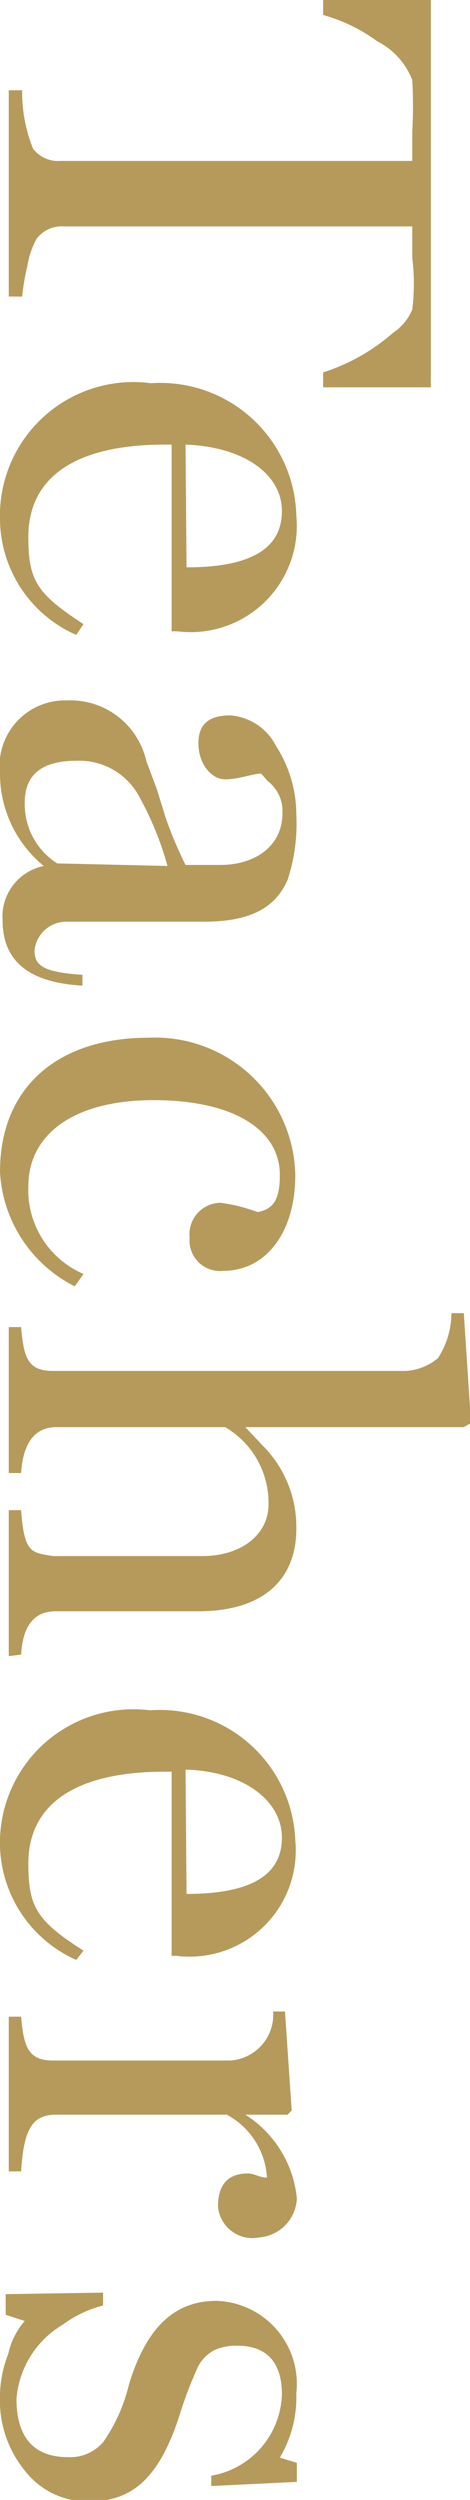
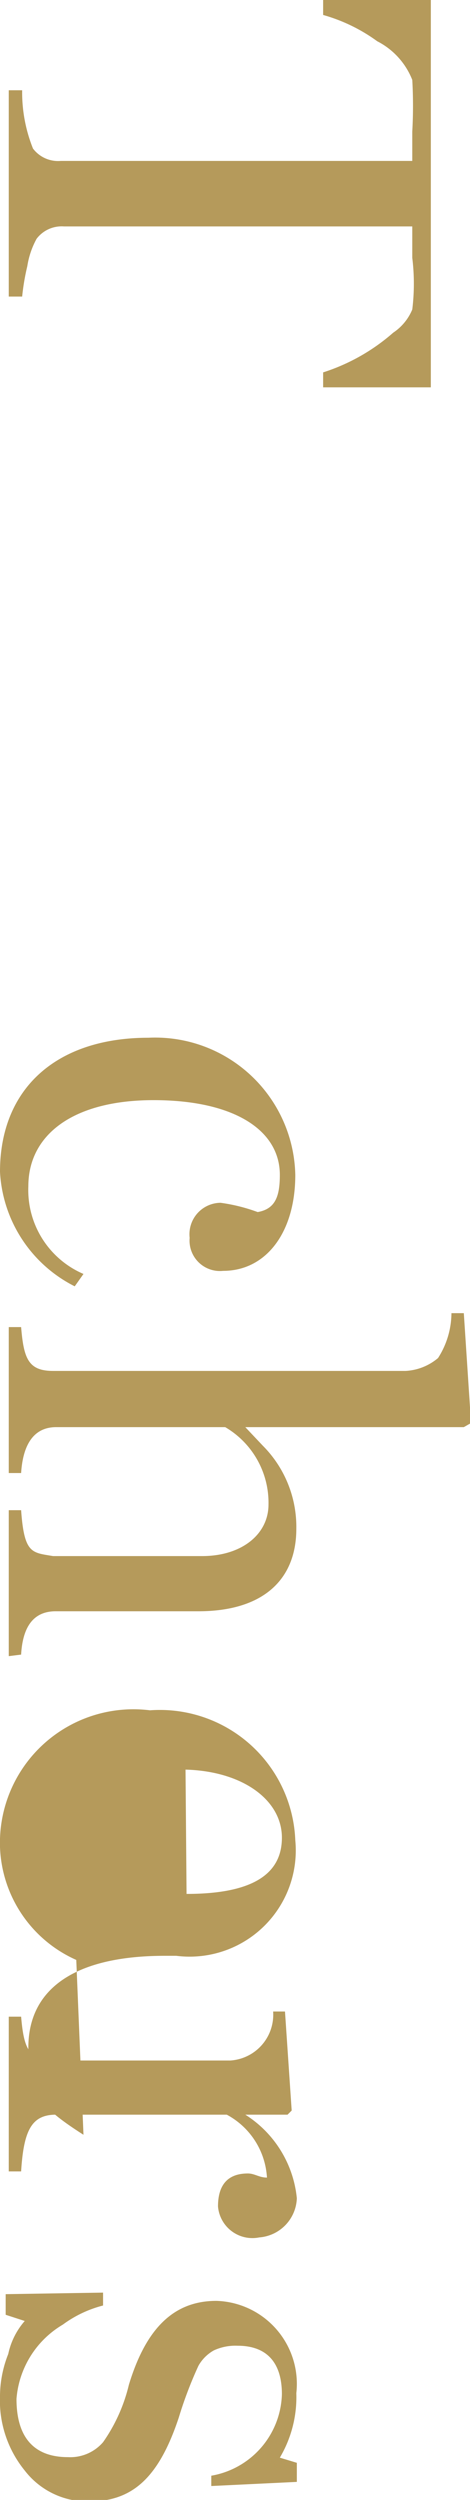
<svg xmlns="http://www.w3.org/2000/svg" viewBox="0 0 9.12 48.47">
  <defs>
    <style>.cls-1{fill:#b59a5b;}</style>
  </defs>
  <g id="レイヤー_2" data-name="レイヤー 2">
    <g id="design">
      <path class="cls-1" d="M6.27,7.51V7.22a3.83,3.83,0,0,0,1.36-.77A1,1,0,0,0,8,6,4.12,4.12,0,0,0,8,5V4.39H1.24a.61.61,0,0,0-.53.24,1.62,1.62,0,0,0-.18.53,4.46,4.46,0,0,0-.1.59H.17v-4H.43A2.93,2.93,0,0,0,.64,2.88a.61.61,0,0,0,.54.24H8V2.55a9.05,9.05,0,0,0,0-1A1.43,1.43,0,0,0,7.32.8,3.3,3.3,0,0,0,6.27.29V0H8.36V7.51Z" />
-       <path class="cls-1" d="M1.48,12.31A2.47,2.47,0,0,1,0,10.08,2.59,2.59,0,0,1,2.93,7.43,2.64,2.64,0,0,1,5.75,10a2.06,2.06,0,0,1-2.31,2.24H3.33V8.62H3.2c-1.72,0-2.65.62-2.65,1.79,0,.84.16,1.1,1.07,1.69ZM3.62,11c1.24,0,1.85-.36,1.85-1.09S4.71,8.66,3.6,8.62Z" />
-       <path class="cls-1" d="M1.6,19.11C.54,19.05.05,18.62.05,17.84a1,1,0,0,1,.8-1.05v0A2.31,2.31,0,0,1,0,15,1.27,1.27,0,0,1,1.3,13.58a1.51,1.51,0,0,1,1.54,1.18l.2.53.17.55a7.71,7.71,0,0,0,.39.93h.67c.7,0,1.21-.38,1.21-1a.73.73,0,0,0-.29-.63L5.07,15c-.18,0-.43.11-.7.11s-.52-.3-.52-.7.24-.54.62-.54a1.09,1.09,0,0,1,.89.6,2.46,2.46,0,0,1,.39,1.33,3.47,3.47,0,0,1-.17,1.26c-.23.53-.71.81-1.61.81l-1.58,0-1.11,0a.62.62,0,0,0-.61.56c0,.29.17.42.93.47Zm1.65-2.32a6.09,6.09,0,0,0-.53-1.31,1.32,1.32,0,0,0-1.24-.73q-1,0-1,.81a1.36,1.36,0,0,0,.63,1.18Z" />
      <path class="cls-1" d="M1.45,24.94A2.64,2.64,0,0,1,0,22.72c0-1.63,1.11-2.6,2.88-2.6a2.72,2.72,0,0,1,2.85,2.66c0,1.12-.57,1.86-1.4,1.86A.59.59,0,0,1,3.68,24a.61.61,0,0,1,.6-.68A3.4,3.4,0,0,1,5,23.5c.34-.06.43-.3.43-.72,0-.87-.89-1.45-2.45-1.45S.55,22,.55,23a1.77,1.77,0,0,0,1.07,1.7Z" />
      <path class="cls-1" d="M.17,32.11V29.28H.41c.06.85.21.82.62.89H3.92c.78,0,1.29-.43,1.29-1a1.7,1.7,0,0,0-.84-1.5H1.09c-.48,0-.65.41-.68.89H.17V25.73H.41c.05.61.14.85.62.85H7.87a1.06,1.06,0,0,0,.63-.25,1.63,1.63,0,0,0,.26-.87H9l.14,2.13L9,27.67H4.76v0l.34.36a2.23,2.23,0,0,1,.65,1.61c0,1-.66,1.6-1.9,1.6H1.08c-.43,0-.64.3-.67.84Z" />
-       <path class="cls-1" d="M1.48,38A2.49,2.49,0,0,1,0,35.81a2.59,2.59,0,0,1,2.91-2.65,2.63,2.63,0,0,1,2.82,2.52,2.06,2.06,0,0,1-2.31,2.24H3.33V34.35H3.2c-1.72,0-2.65.62-2.65,1.78,0,.84.16,1.11,1.07,1.69Zm2.14-1.28c1.24,0,1.85-.36,1.85-1.09s-.76-1.29-1.87-1.32Z" />
+       <path class="cls-1" d="M1.48,38A2.49,2.49,0,0,1,0,35.81a2.59,2.59,0,0,1,2.91-2.65,2.63,2.63,0,0,1,2.82,2.52,2.06,2.06,0,0,1-2.31,2.24H3.33H3.2c-1.72,0-2.65.62-2.65,1.78,0,.84.16,1.11,1.07,1.69Zm2.14-1.28c1.24,0,1.85-.36,1.85-1.09s-.76-1.29-1.87-1.32Z" />
      <path class="cls-1" d="M4.23,42.78c0-.43.2-.64.58-.64.13,0,.22.08.37.08A1.48,1.48,0,0,0,4.4,41H1.09c-.47,0-.63.29-.68,1.1H.17v-3H.41c.05.59.14.85.62.85H4.47A.89.89,0,0,0,5.3,39h.23l.13,1.92L5.58,41H4.76v0a2.17,2.17,0,0,1,1,1.62.79.79,0,0,1-.73.76A.67.67,0,0,1,4.23,42.78Z" />
      <path class="cls-1" d="M.48,47.9A2.15,2.15,0,0,1,0,46.45a2.24,2.24,0,0,1,.16-.81A1.42,1.42,0,0,1,.48,45l-.37-.12v-.4L2,44.45v.25a2.26,2.26,0,0,0-.78.37,1.84,1.84,0,0,0-.9,1.44c0,.76.35,1.13,1,1.13A.84.84,0,0,0,2,47.35a3.24,3.24,0,0,0,.5-1.11c.35-1.16.92-1.63,1.7-1.63A1.61,1.61,0,0,1,5.75,46.4a2.3,2.3,0,0,1-.32,1.25l.33.1v.37L4.1,48.2V48a1.65,1.65,0,0,0,1.37-1.58c0-.61-.29-.94-.86-.94a1,1,0,0,0-.46.09.78.78,0,0,0-.3.3,7.92,7.92,0,0,0-.38,1c-.4,1.21-.93,1.63-1.75,1.63A1.54,1.54,0,0,1,.48,47.9Z" />
    </g>
  </g>
</svg>